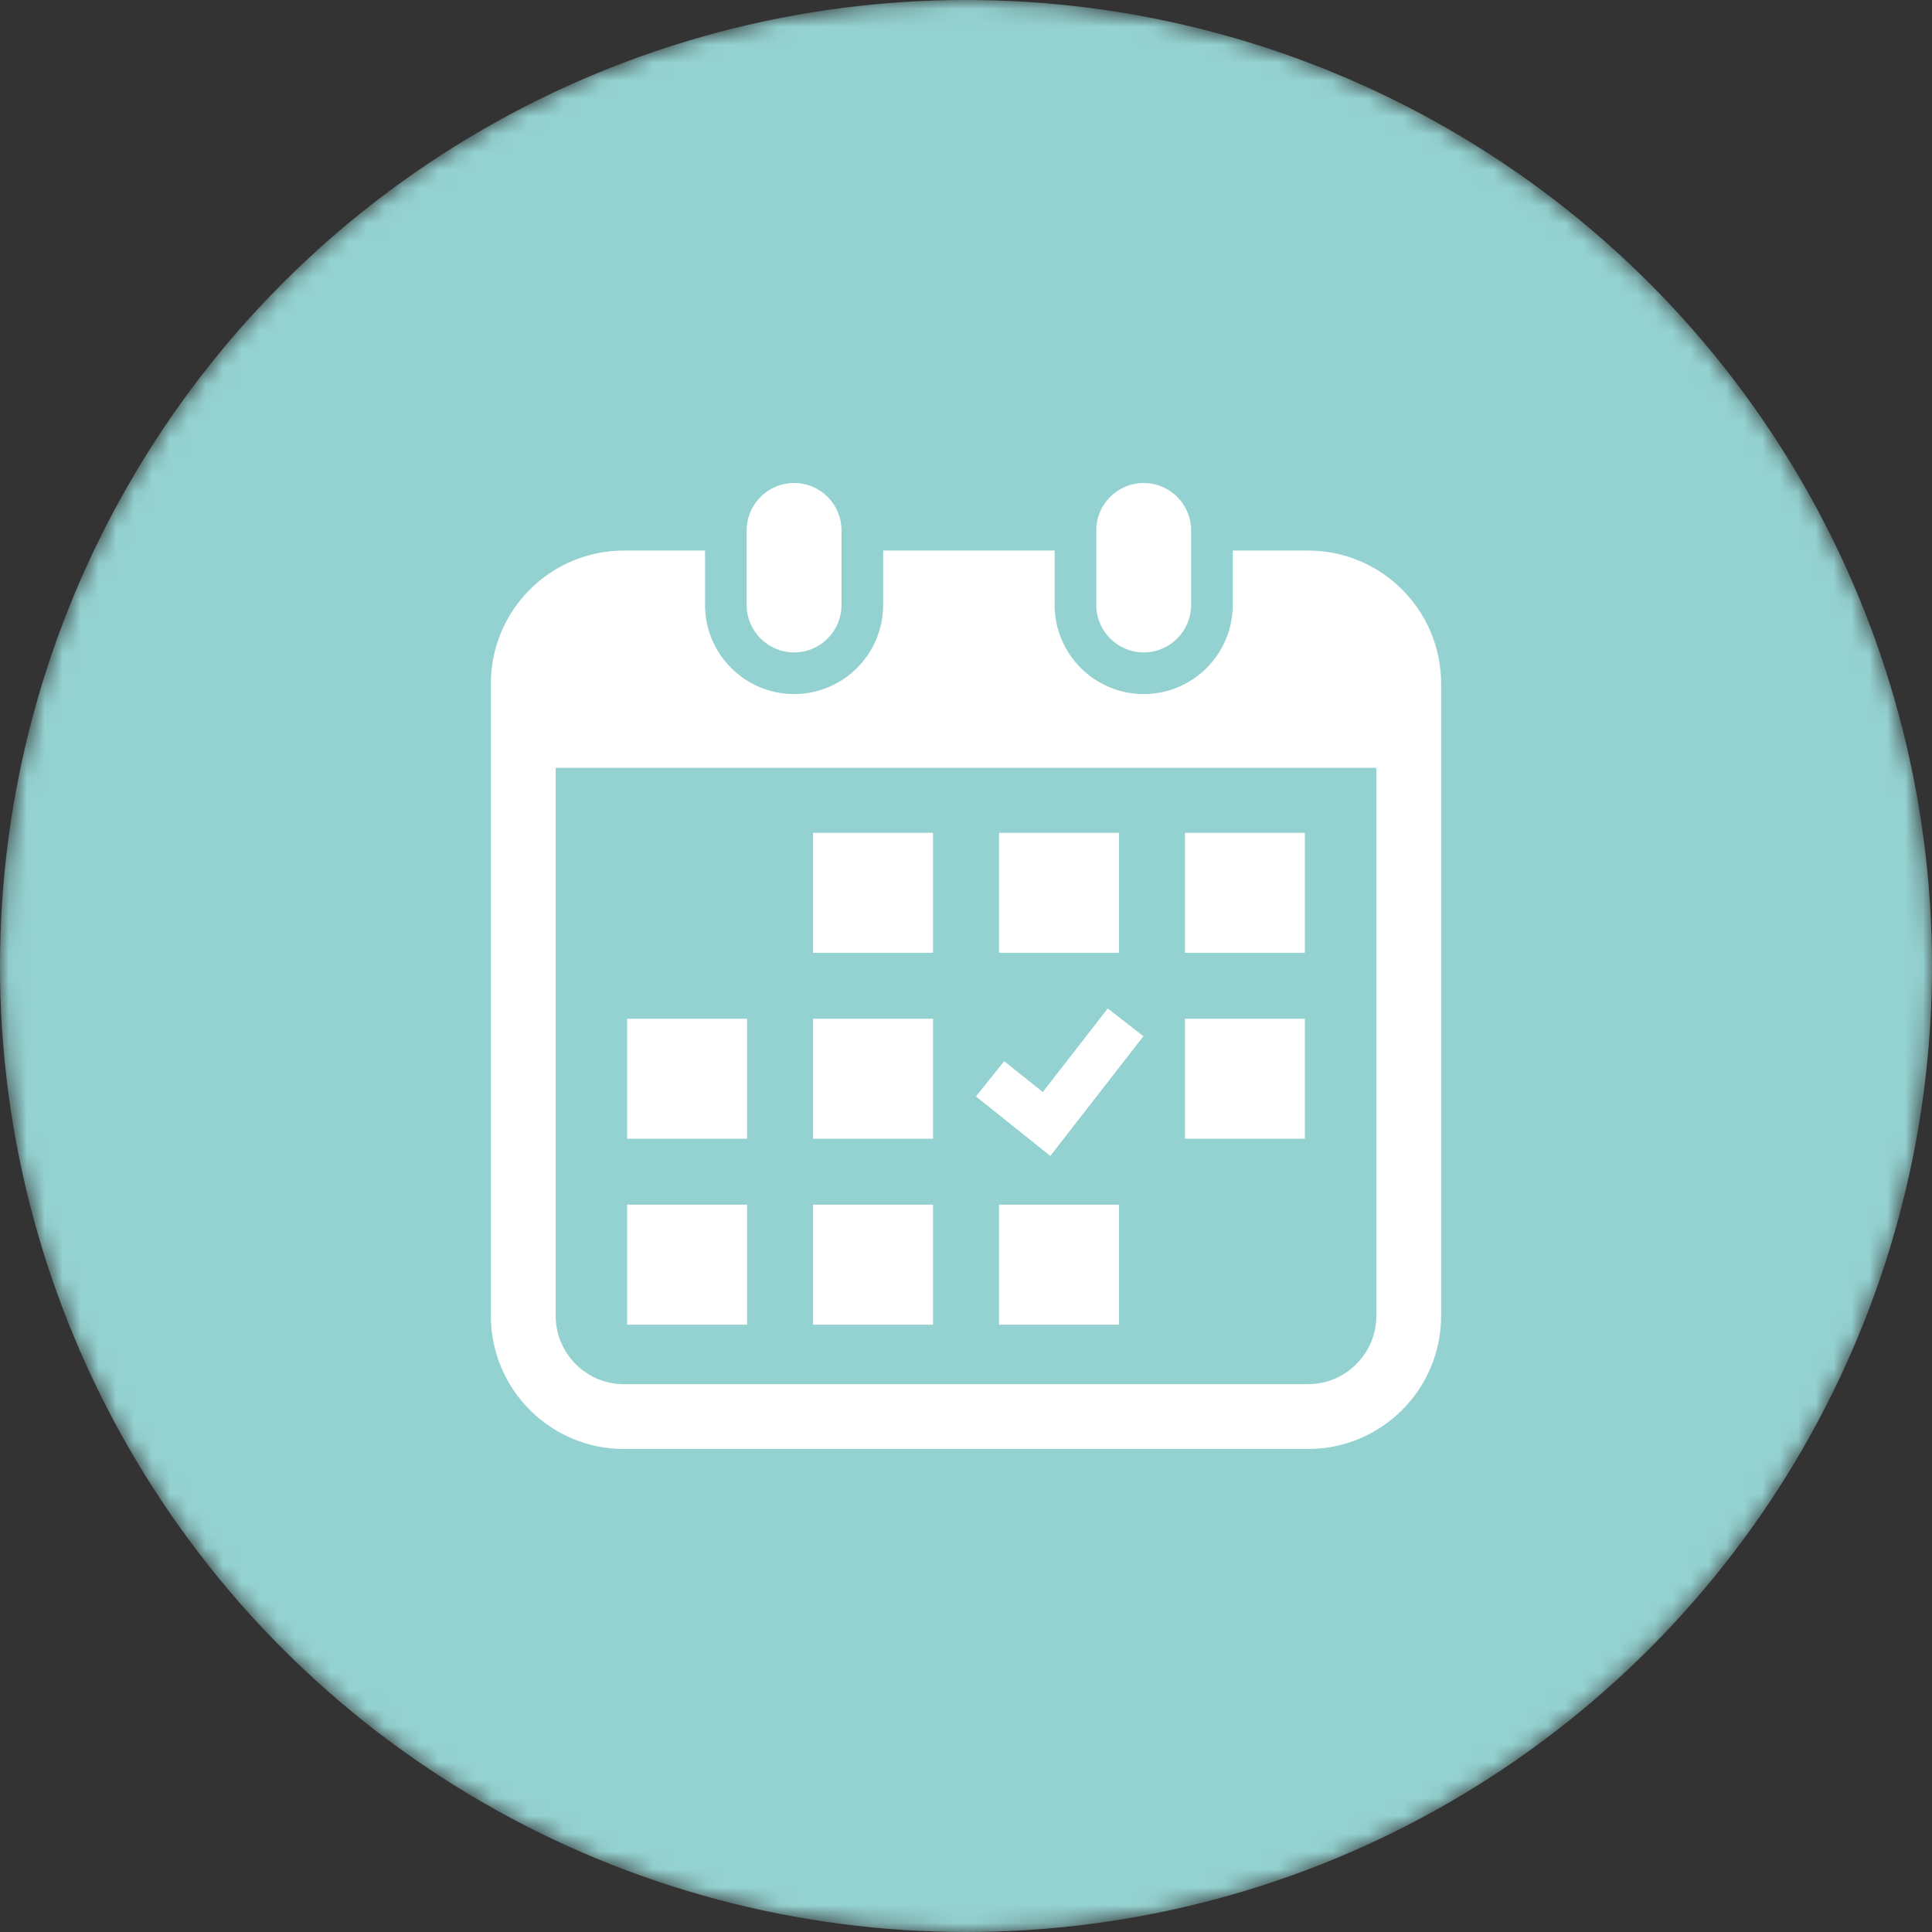
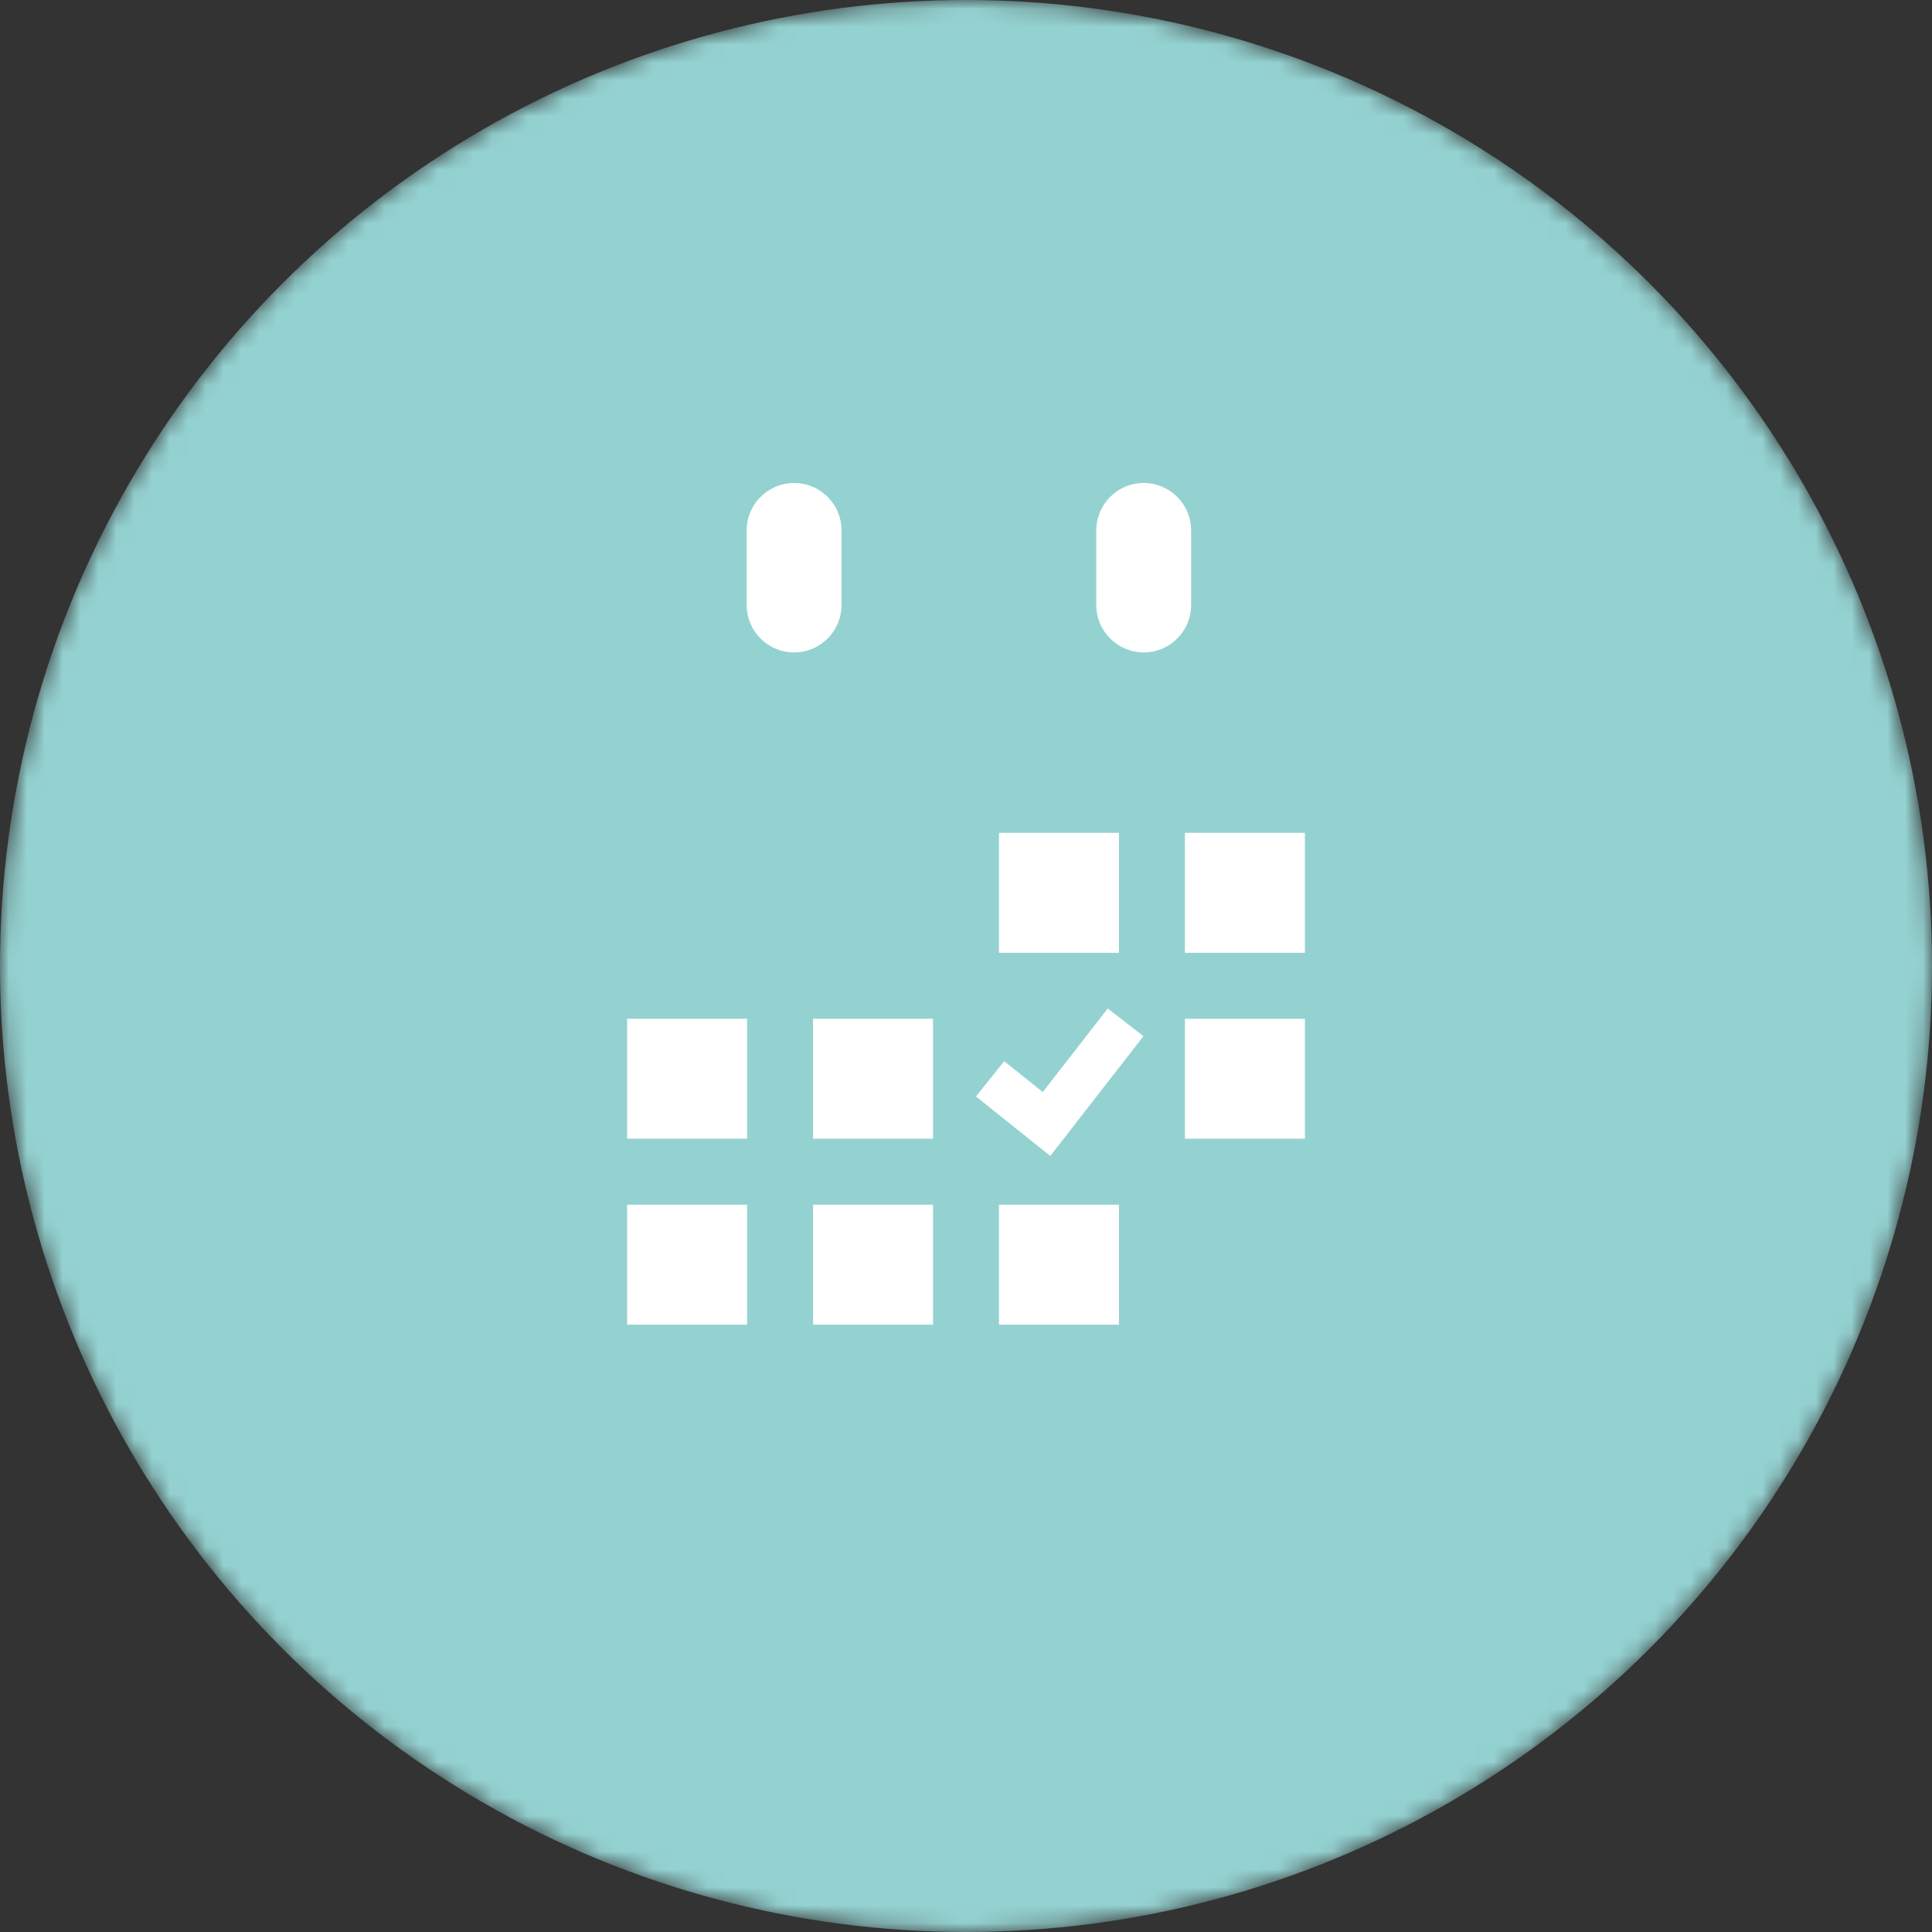
<svg xmlns="http://www.w3.org/2000/svg" width="108" height="108" viewBox="0 0 108 108" fill="none">
  <rect x="0" y="0" width="108" height="108" fill="#333333" stroke="none" />
  <mask id="mask0_1_3319" style="mask-type:alpha" maskUnits="userSpaceOnUse" x="0" y="0" width="108" height="109">
    <circle cx="54" cy="54" r="54" fill="#F2955C" />
  </mask>
  <g mask="url(#mask0_1_3319)">
    <circle cx="54" cy="54" r="54" fill="#94D2D1" />
  </g>
  <g clip-path="url(#clip0_1_3319)">
    <path d="M44.391 36.47C45.855 36.47 47.041 35.284 47.041 33.819V29.649C47.041 28.187 45.855 27 44.391 27C42.928 27 41.74 28.187 41.74 29.649V33.819C41.74 35.284 42.928 36.47 44.391 36.47Z" fill="white" />
    <path d="M63.934 36.47C65.396 36.47 66.584 35.284 66.584 33.819V29.649C66.584 28.187 65.396 27 63.934 27C62.47 27 61.283 28.187 61.283 29.649V33.819C61.283 35.284 62.47 36.47 63.934 36.47Z" fill="white" />
-     <path d="M73.116 30.776H68.912V33.819C68.912 36.566 66.679 38.799 63.934 38.799C61.188 38.799 58.955 36.566 58.955 33.819V30.776H49.369V33.819C49.369 36.566 47.136 38.799 44.391 38.799C41.646 38.799 39.412 36.566 39.412 33.819V30.776H34.884C30.773 30.776 27.44 34.109 27.44 38.22V73.556C27.44 77.667 30.773 81 34.884 81H73.116C77.227 81 80.56 77.667 80.56 73.556V38.22C80.56 34.109 77.227 30.776 73.116 30.776ZM76.938 73.556C76.938 75.664 75.223 77.378 73.116 77.378H34.884C32.777 77.378 31.062 75.664 31.062 73.556V42.924H76.938V73.556Z" fill="white" />
    <path d="M52.156 67.343H45.45V74.05H52.156V67.343Z" fill="white" />
-     <path d="M52.156 56.949H45.45V63.656H52.156V56.949Z" fill="white" />
+     <path d="M52.156 56.949H45.45V63.656H52.156Z" fill="white" />
    <path d="M41.762 67.343H35.056V74.05H41.762V67.343Z" fill="white" />
    <path d="M41.762 56.949H35.056V63.656H41.762V56.949Z" fill="white" />
    <path d="M72.944 46.556H66.238V53.262H72.944V46.556Z" fill="white" />
    <path d="M62.551 46.556H55.844V53.262H62.551V46.556Z" fill="white" />
    <path d="M63.918 57.925L61.924 56.374L58.291 61.047L56.135 59.321L54.556 61.292L58.712 64.618L63.918 57.925Z" fill="white" />
    <path d="M72.944 56.949H66.238V63.656H72.944V56.949Z" fill="white" />
    <path d="M62.551 67.343H55.844V74.05H62.551V67.343Z" fill="white" />
-     <path d="M52.156 46.556H45.45V53.262H52.156V46.556Z" fill="white" />
  </g>
  <defs>
    <clipPath id="clip0_1_3319">
      <rect width="54" height="54" fill="white" transform="translate(27 27)" />
    </clipPath>
  </defs>
</svg>